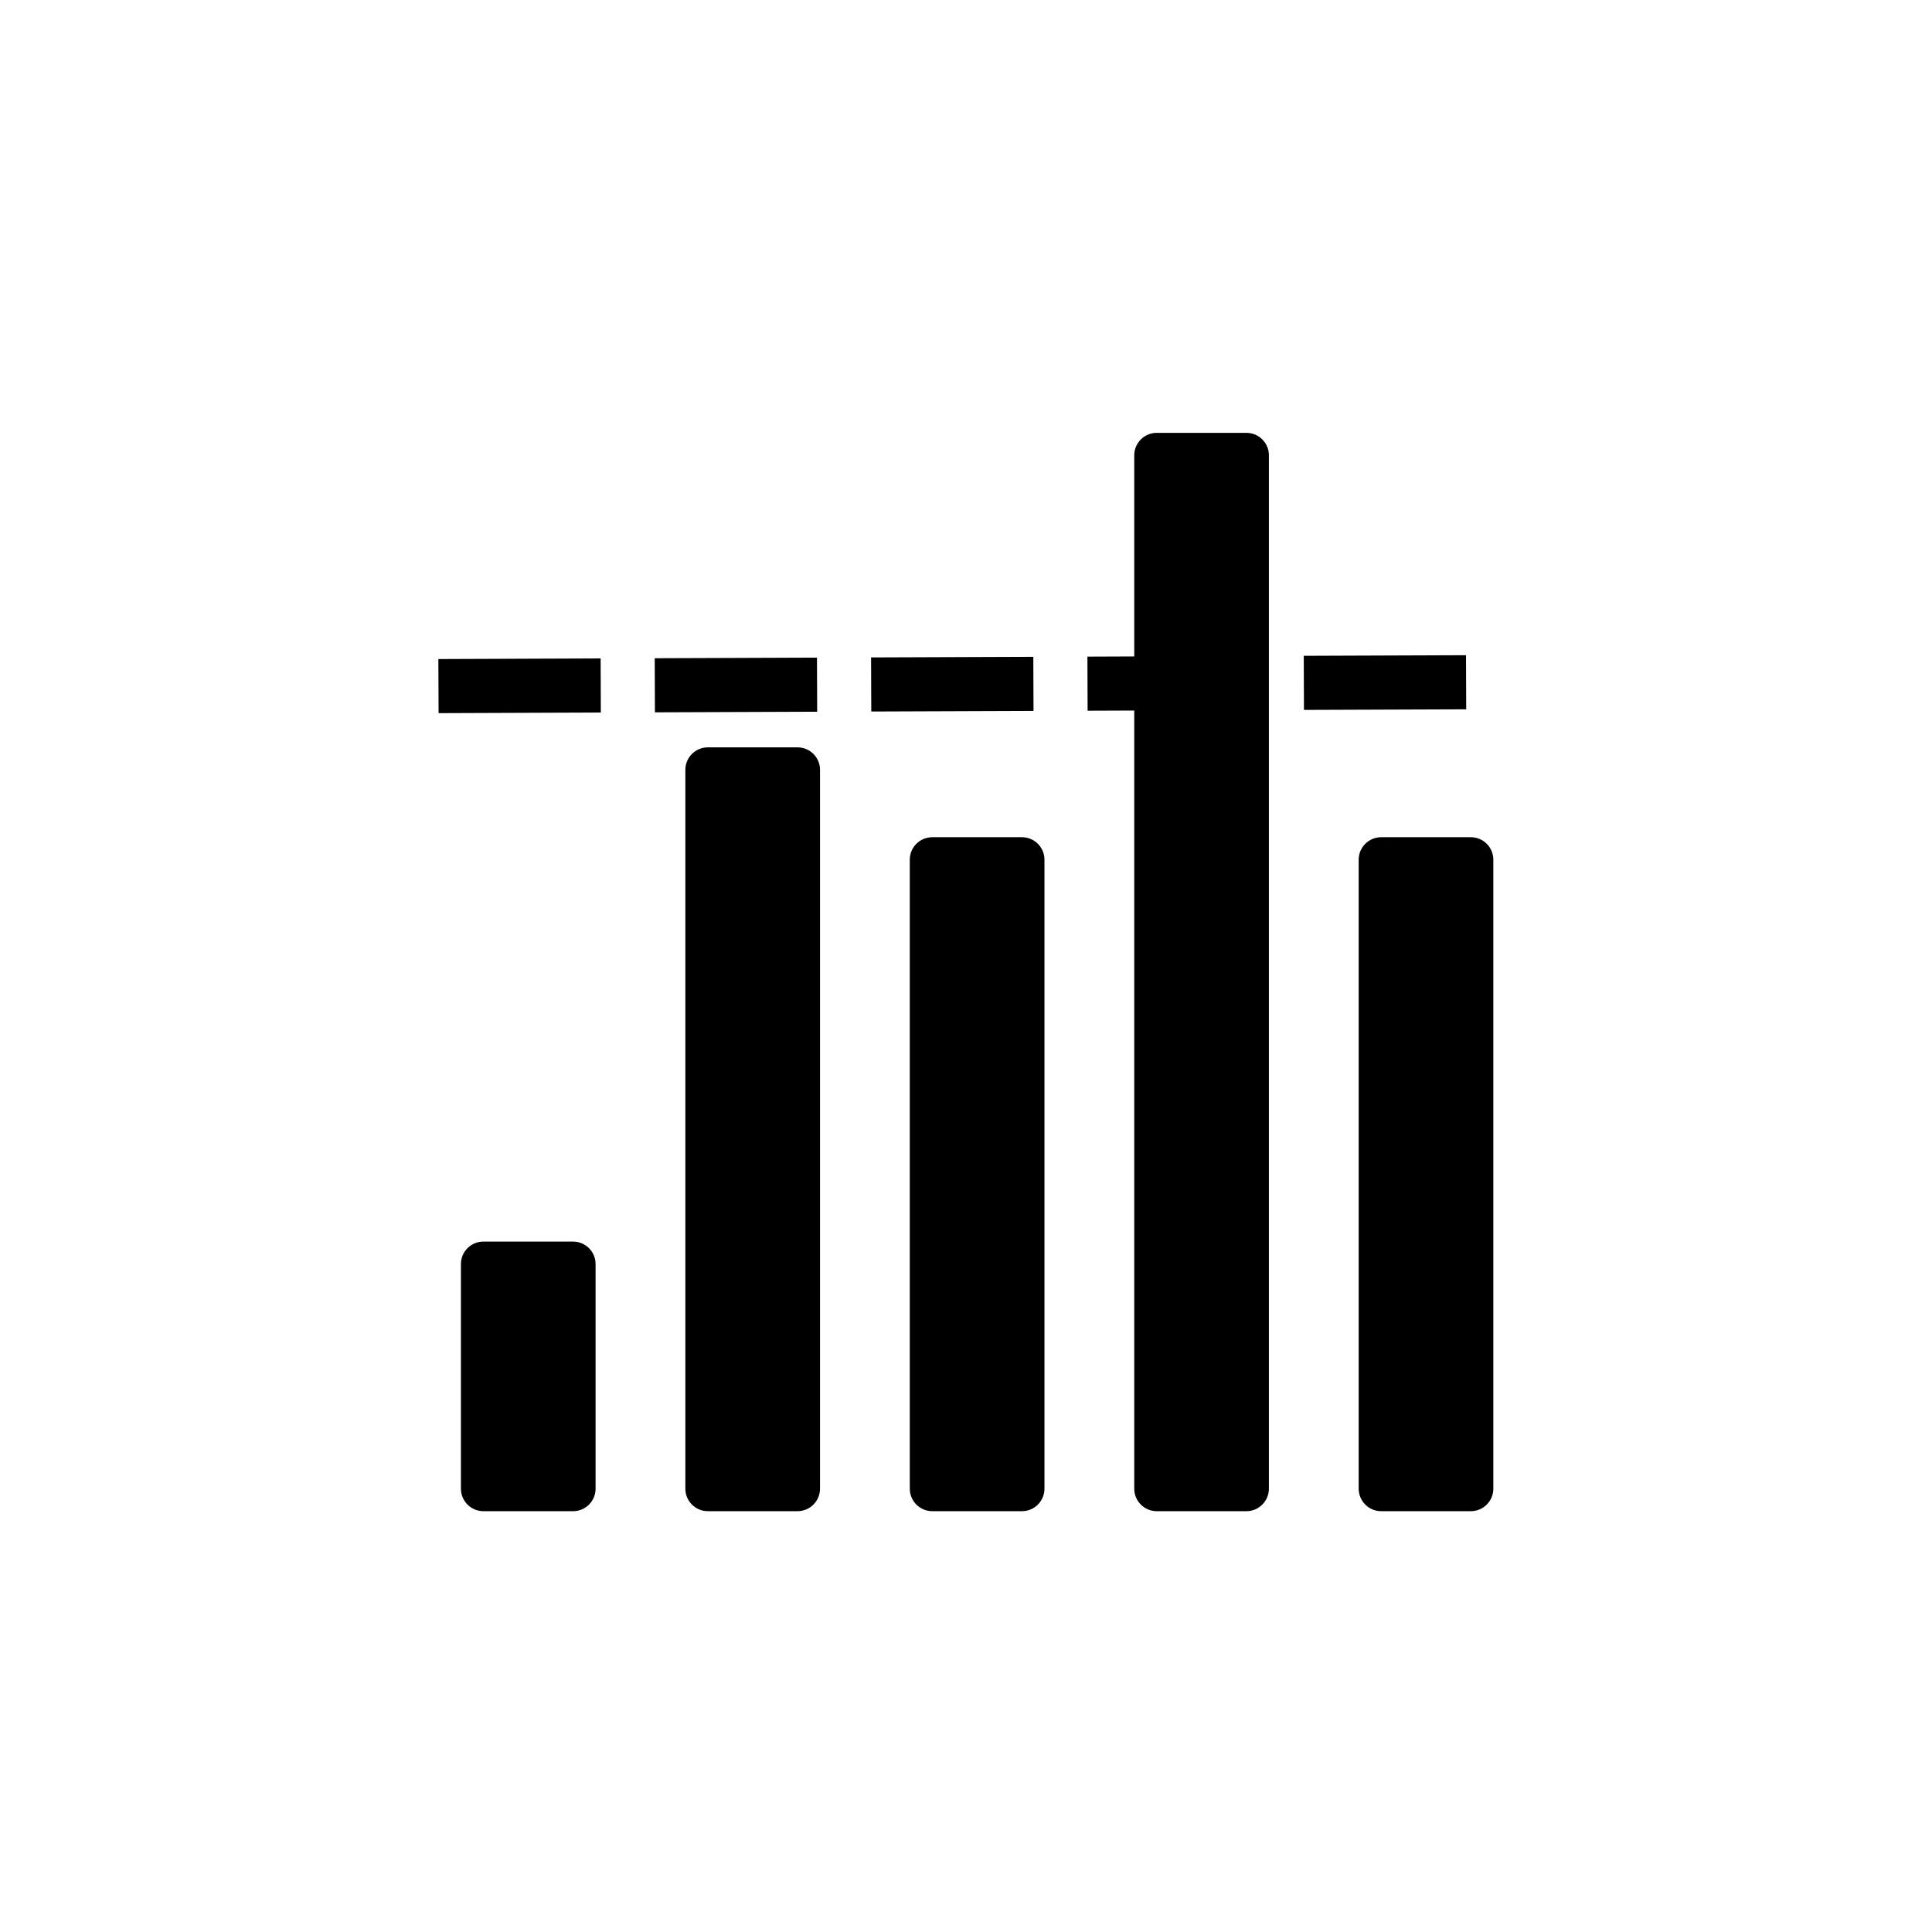
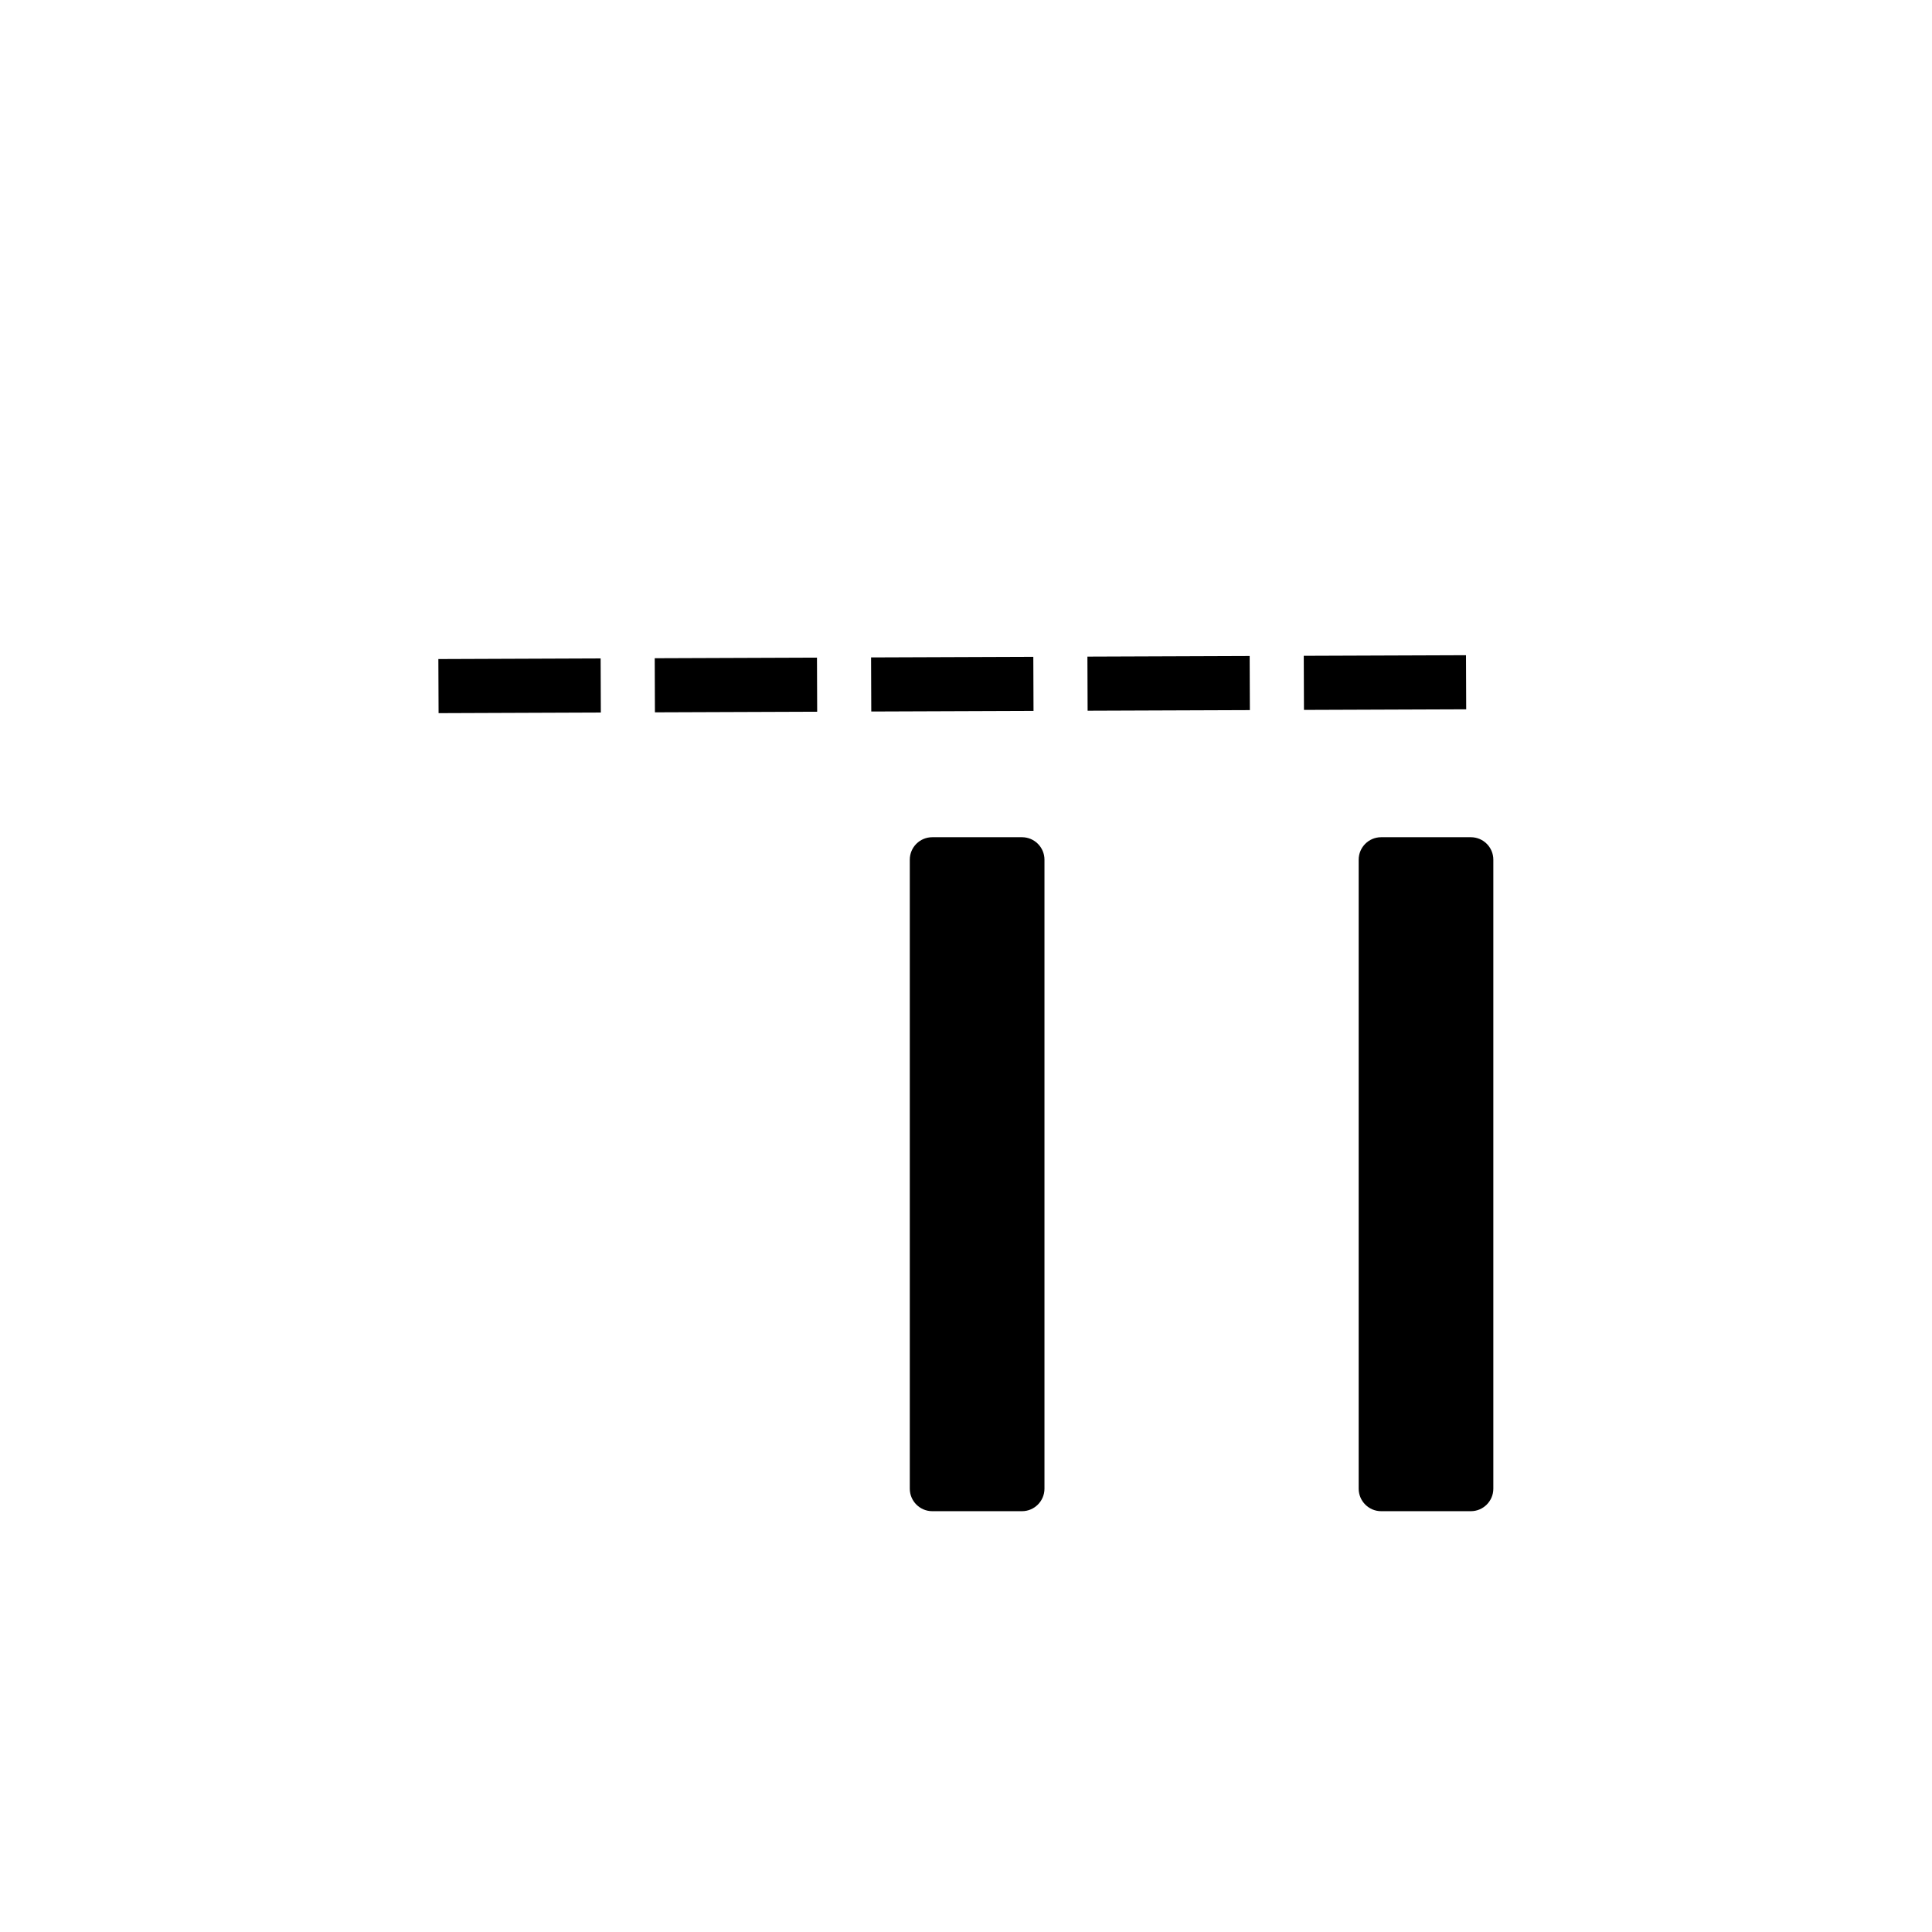
<svg xmlns="http://www.w3.org/2000/svg" height="500" preserveAspectRatio="xMidYMid meet" version="1.0" viewBox="0 0 375 375" width="500" zoomAndPan="magnify">
  <defs>
    <clipPath id="c672871529">
      <path clip-rule="nonzero" d="M 263 162 L 289.855 162 L 289.855 294 L 263 294 Z M 263 162" />
    </clipPath>
  </defs>
-   <path d="M 111.246 240.992 L 93.82 240.992 C 91.414 240.992 89.465 242.953 89.465 245.352 L 89.465 288.957 C 89.465 291.355 91.414 293.32 93.82 293.32 L 111.246 293.32 C 113.652 293.32 115.602 291.355 115.602 288.957 L 115.602 245.352 C 115.602 242.953 113.652 240.992 111.246 240.992 Z M 111.246 240.992" fill="#000000" fill-opacity="1" fill-rule="nonzero" />
  <path d="M 198.375 162.504 L 180.949 162.504 C 178.543 162.504 176.59 164.457 176.59 166.863 L 176.59 288.957 C 176.59 291.355 178.543 293.32 180.949 293.32 L 198.375 293.32 C 200.77 293.32 202.73 291.355 202.73 288.957 L 202.73 166.863 C 202.73 164.457 200.77 162.504 198.375 162.504 Z M 198.375 162.504" fill="#000000" fill-opacity="1" fill-rule="nonzero" />
-   <path d="M 241.938 84.016 L 224.512 84.016 C 222.117 84.016 220.156 85.969 220.156 88.375 L 220.156 288.957 C 220.156 291.355 222.117 293.32 224.512 293.32 L 241.938 293.32 C 244.332 293.32 246.293 291.355 246.293 288.957 L 246.293 88.375 C 246.293 85.969 244.332 84.016 241.938 84.016 Z M 241.938 84.016" fill="#000000" fill-opacity="1" fill-rule="nonzero" />
  <g clip-path="url(#c672871529)">
    <path d="M 285.5 162.504 L 268.074 162.504 C 265.68 162.504 263.719 164.457 263.719 166.863 L 263.719 288.957 C 263.719 291.355 265.68 293.32 268.074 293.32 L 285.5 293.32 C 287.898 293.32 289.855 291.355 289.855 288.957 L 289.855 166.863 C 289.855 164.457 287.898 162.504 285.5 162.504 Z M 285.5 162.504" fill="#000000" fill-opacity="1" fill-rule="nonzero" />
  </g>
-   <path d="M 154.809 145.062 L 137.383 145.062 C 134.98 145.062 133.027 147.016 133.027 149.422 L 133.027 288.957 C 133.027 291.355 134.98 293.32 137.383 293.32 L 154.809 293.32 C 157.215 293.32 159.164 291.355 159.164 288.957 L 159.164 149.422 C 159.164 147.016 157.215 145.062 154.809 145.062 Z M 154.809 145.062" fill="#000000" fill-opacity="1" fill-rule="nonzero" />
  <path d="M 85.086 127.922 L 116.582 127.801 L 116.621 138.301 L 85.129 138.422 M 127.082 127.762 L 158.574 127.645 L 158.613 138.145 L 127.121 138.262 M 169.074 127.605 L 200.566 127.488 L 200.605 137.988 L 169.113 138.105 M 211.066 127.449 L 242.559 127.332 L 242.598 137.832 L 211.105 137.949 M 253.059 127.293 L 284.551 127.176 L 284.59 137.676 L 253.098 137.793" fill="#000000" fill-opacity="1" fill-rule="nonzero" />
</svg>